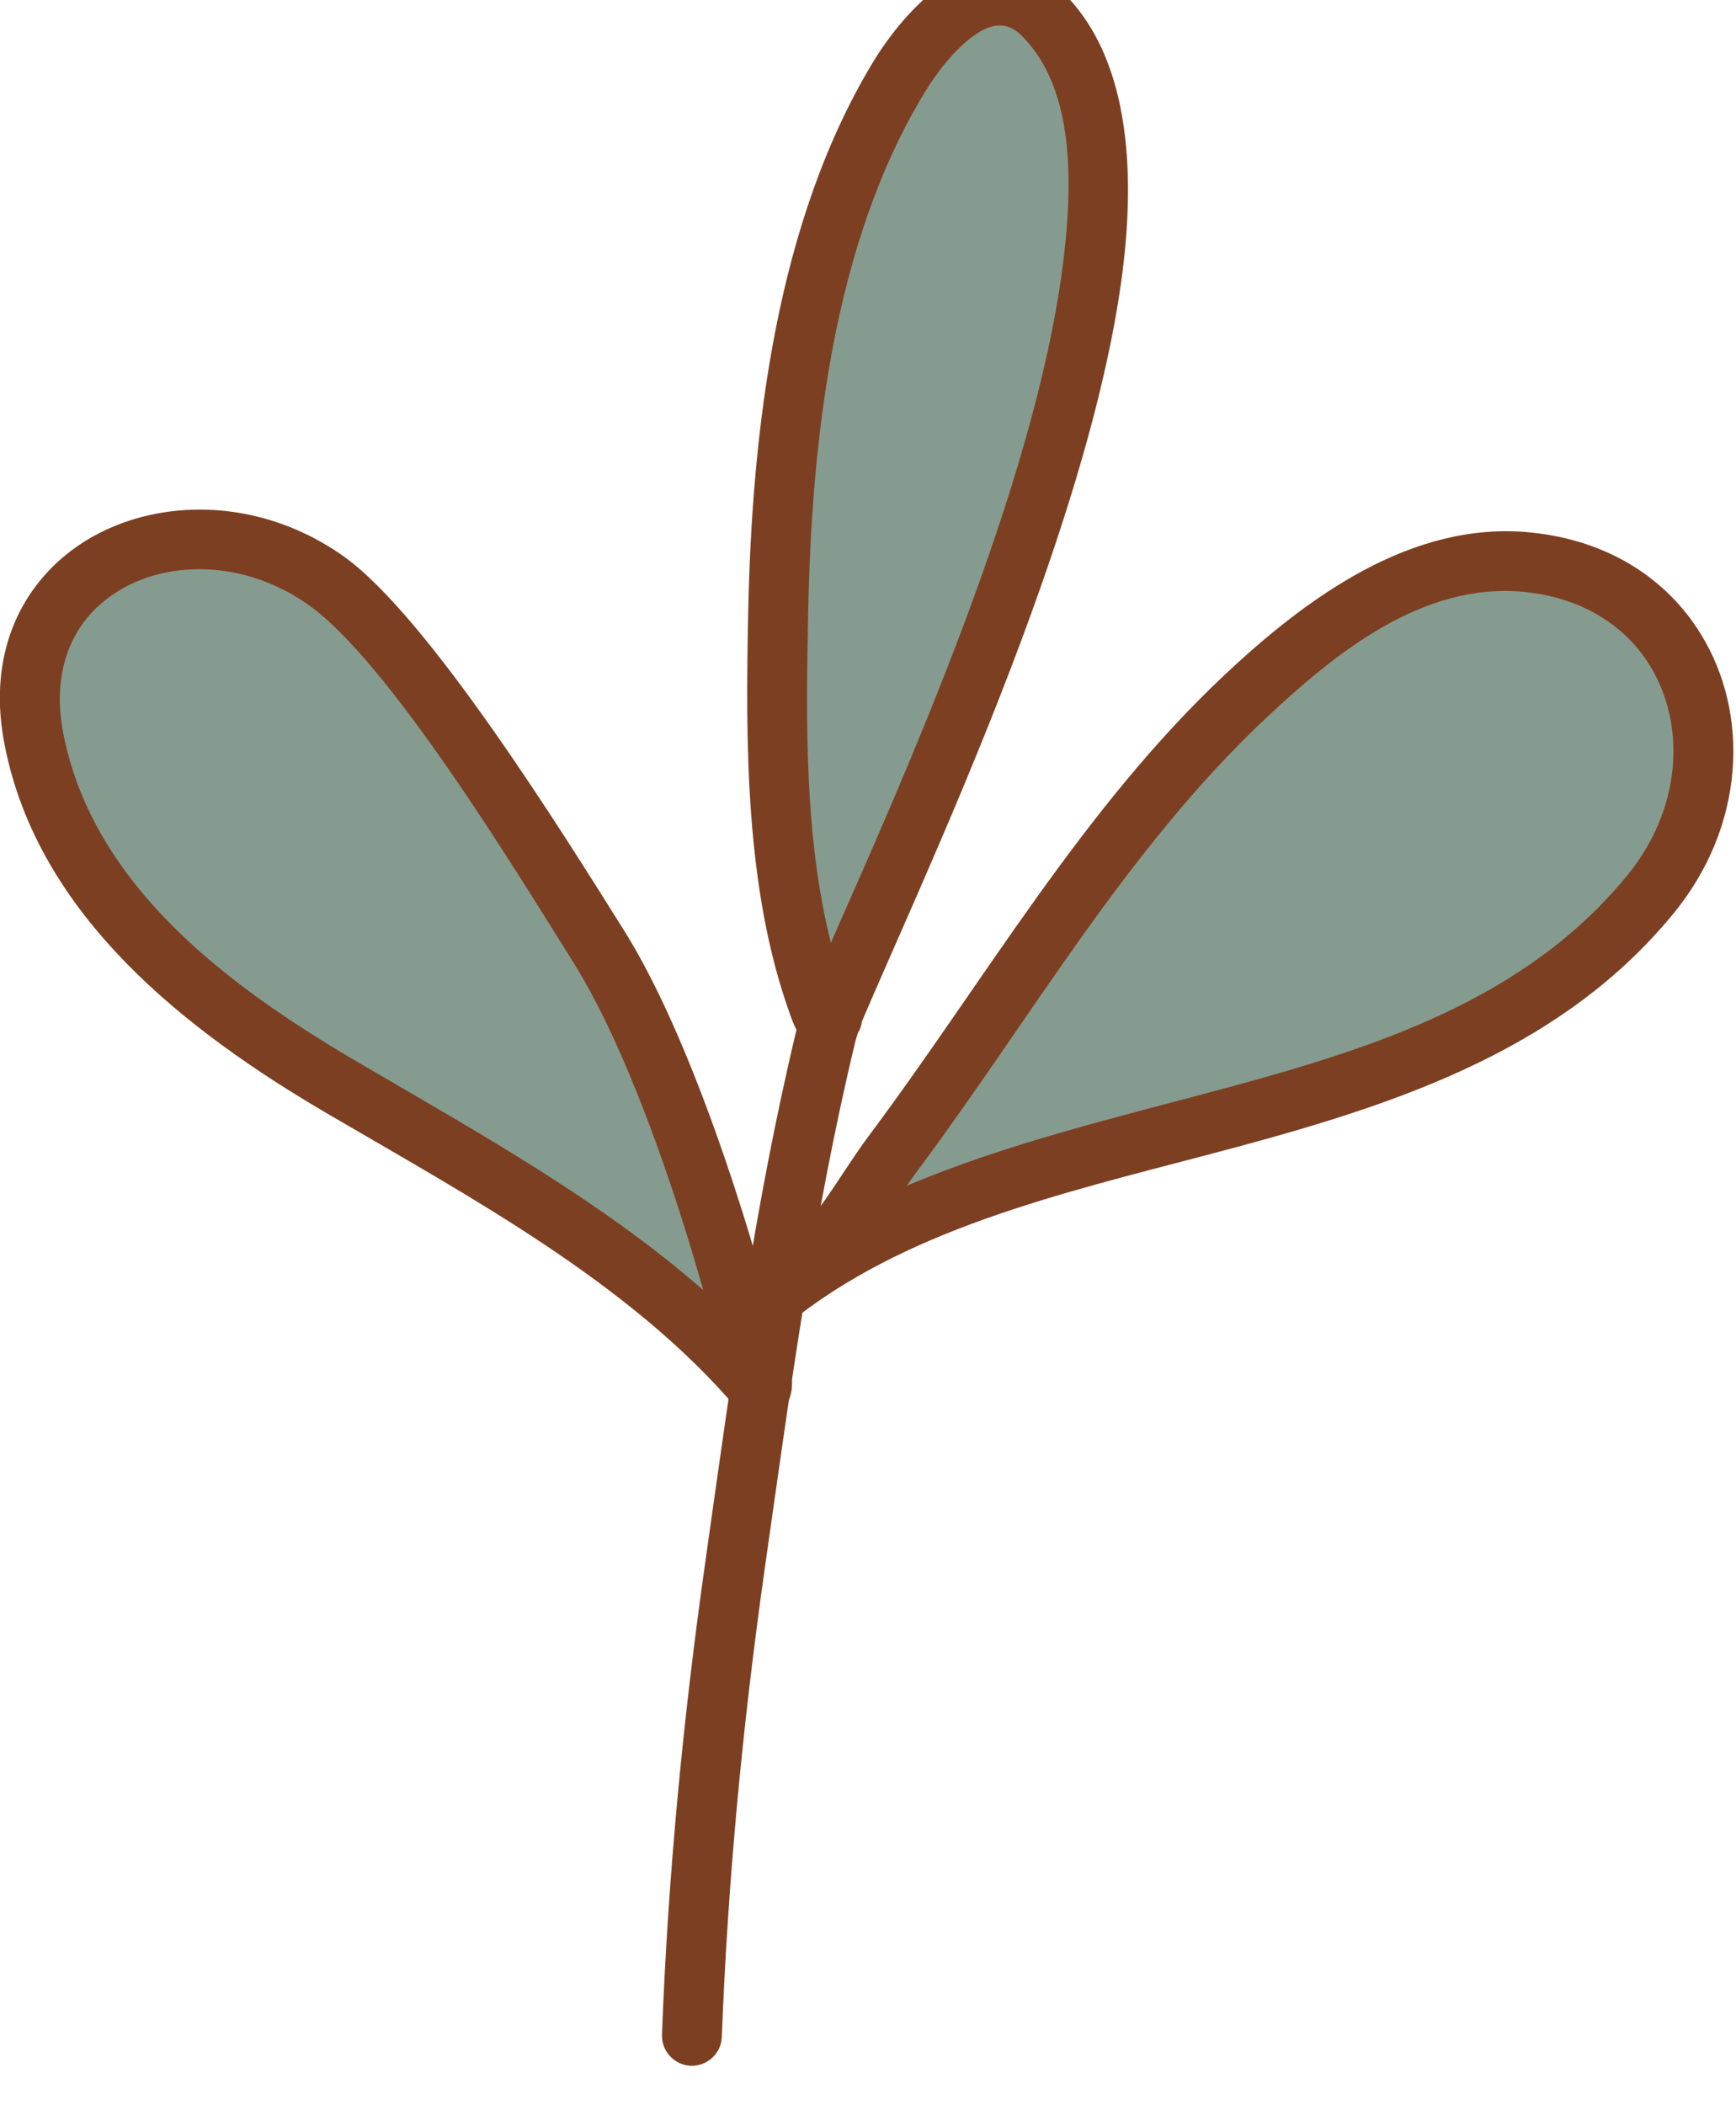
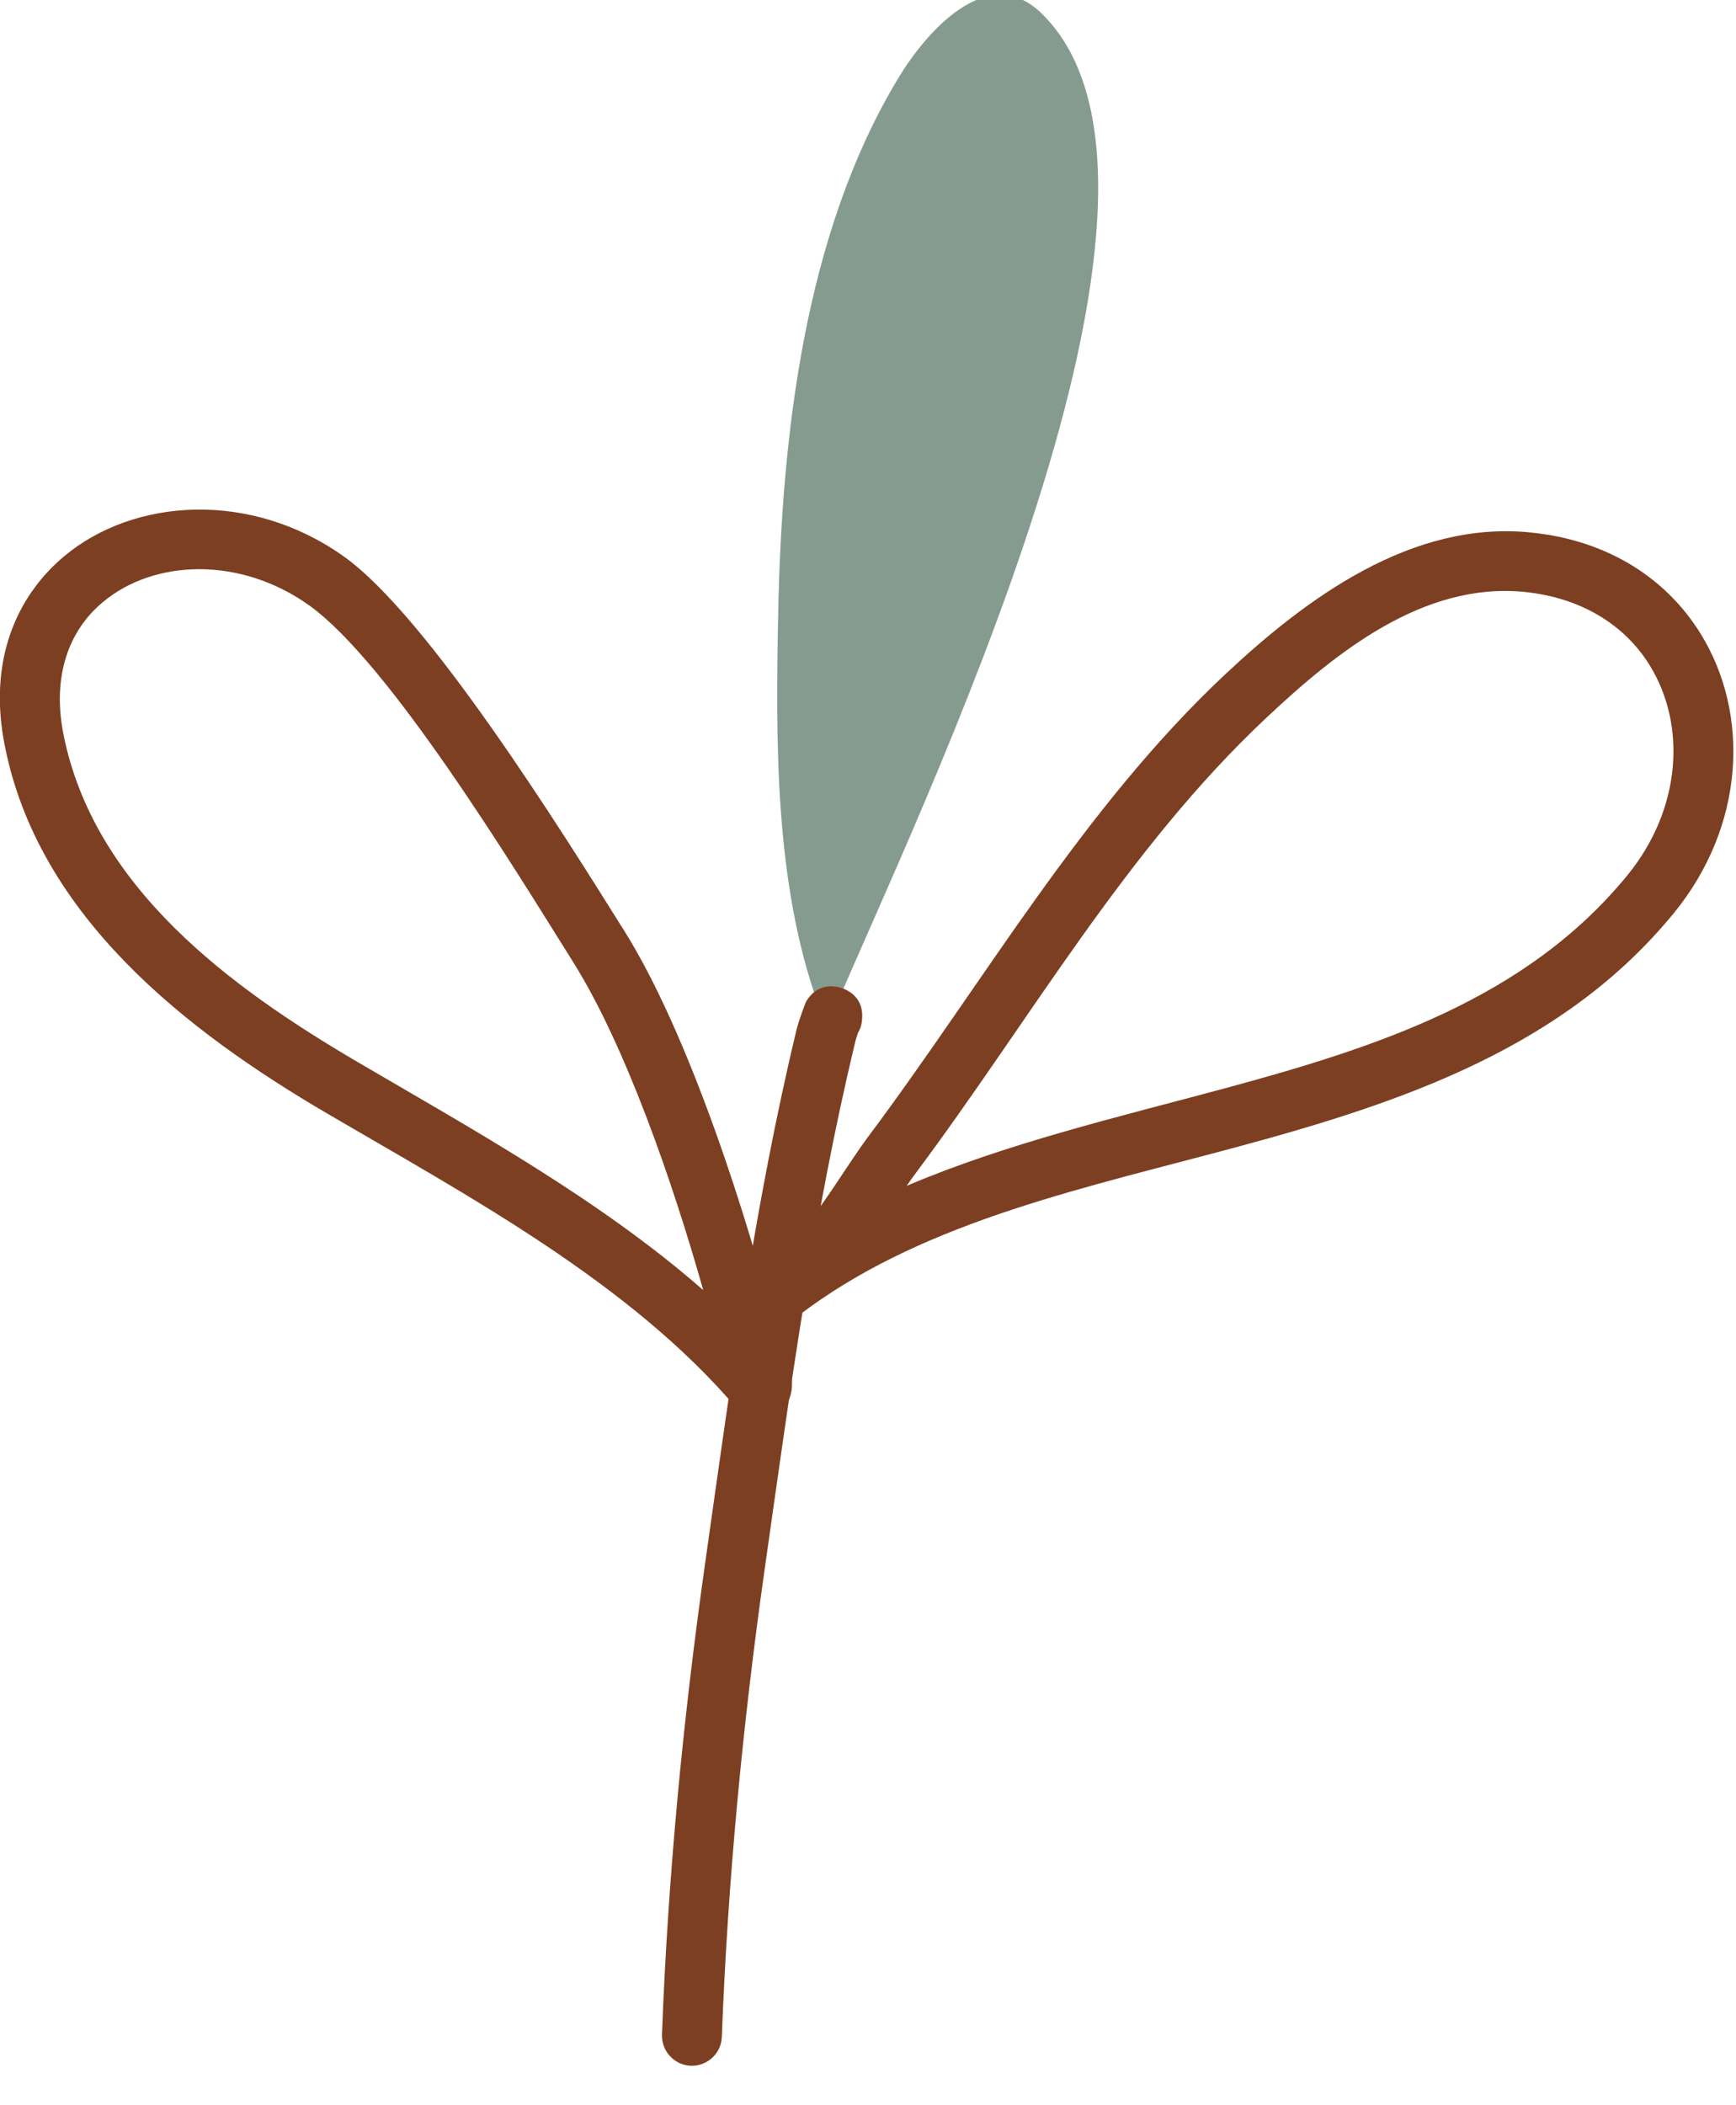
<svg xmlns="http://www.w3.org/2000/svg" width="100%" height="100%" viewBox="0 0 966 1171" version="1.1" xml:space="preserve" style="fill-rule:evenodd;clip-rule:evenodd;stroke-linejoin:round;stroke-miterlimit:2;">
  <g transform="matrix(1,0,0,1,-74453,-33396)">
    <g transform="matrix(1,0,0,1,-0.333,0)">
      <g id="Twig-01" transform="matrix(1.016,0.272,-0.272,1.016,32079.6,-12447.5)">
        <g transform="matrix(1,0,0,1,1052.86,-541.316)">
          <path d="M49700.2,32632C49696.1,32635.8 49693.5,32630.2 49691.2,32626.9C49652.6,32571 49633.8,32498.2 49617.8,32433.4C49595.3,32342 49579.2,32235.3 49606.1,32143C49613.8,32116.5 49635.5,32071.3 49670.2,32090.7C49787.6,32156.2 49715.9,32517.7 49700.2,32632Z" style="fill:rgb(133,155,143);" />
        </g>
        <g transform="matrix(1,2.77556e-17,-2.77556e-17,1,1052.86,-541.316)">
-           <path d="M49710.8,32643.8C49713.6,32641.3 49715.4,32637.9 49715.9,32634.2C49727,32553.4 49765.5,32350.1 49747.2,32212.8C49738.6,32148.6 49716.8,32098.5 49678,32076.9C49667.7,32071.1 49658.1,32069.5 49649.3,32070.4C49636.6,32071.7 49625.4,32078.7 49616.1,32089.2C49603.9,32103.1 49595.3,32123.5 49590.9,32138.6C49563.3,32233.5 49579.3,32343.3 49602.4,32437.2C49618.8,32503.8 49638.5,32578.5 49678.2,32635.9C49680,32638.5 49682.1,32641.7 49684.3,32643.8C49687.9,32647.2 49692.2,32648.9 49696.5,32649.1C49700.8,32649.3 49705.7,32648.4 49710.8,32643.8ZM49689.8,32594.5C49661.7,32544.1 49646.6,32483.9 49633.2,32429.6C49611.3,32340.8 49595.2,32237.1 49621.3,32147.5C49624.6,32136.1 49630.7,32120.6 49639.9,32110.1C49645.7,32103.5 49653.2,32099.3 49662.5,32104.5C49694.2,32122.2 49708.7,32164.6 49715.7,32217C49731.5,32334.6 49704.2,32501.5 49689.8,32594.5Z" style="fill:rgb(125,63,33);" />
-         </g>
+           </g>
        <path d="M50768.8,32095.6C50769.4,32093.7 50769.6,32091.7 50769.3,32089.6C50767.6,32074.6 50754.6,32074.8 50752.9,32074.8C50749.7,32074.9 50741.4,32075.8 50738.2,32086.1C50737.7,32087.6 50736.9,32098.2 50737,32102.3C50739.4,32196.7 50751.7,32292.4 50763.1,32386C50773.3,32470.4 50787.2,32552.9 50805.7,32634.2C50807.7,32642.8 50816.2,32648.1 50824.7,32646.2C50833.2,32644.2 50838.6,32635.7 50836.6,32627.2C50818.4,32547 50804.6,32465.4 50794.5,32382.2C50783.3,32289.6 50771.1,32194.9 50768.7,32101.5C50768.6,32100.3 50768.7,32097.6 50768.8,32095.6Z" style="fill:rgb(125,63,33);" />
        <g transform="matrix(1,0,0,1,996.633,-920.561)">
-           <path d="M49768.7,33158C49786.4,33137.9 49796.6,33098.1 49806.3,33073.7C49844.2,32979 49870.2,32878.2 49924.4,32790.9C49953.3,32744.3 49992.2,32693.5 50049.7,32684C50140.2,32669.1 50194.3,32757.1 50158.3,32836.9C50085.9,32997.1 49871,33026.5 49768.7,33158Z" style="fill:rgb(133,155,143);" />
-         </g>
+           </g>
        <g transform="matrix(1,2.77556e-17,-2.77556e-17,1,996.633,-920.561)">
          <path d="M49760.4,33143C49774.8,33123.1 49783.1,33089.1 49791.6,33067.8C49829.8,32972.3 49856.2,32870.6 49910.9,32782.5C49942.1,32732.3 49985.1,32678.6 50047.2,32668.4C50088.9,32661.5 50123.9,32673.9 50148.2,32696.8C50184.4,32730.8 50197.4,32788.8 50172.7,32843.4C50135.1,32926.6 50061.1,32976.4 49982.6,33021.9C49910.5,33063.7 49834.5,33101.8 49784.5,33163.6C49783.2,33165.3 49781.9,33166.9 49780.5,33168.5C49774.9,33174.9 49765.2,33175.7 49758.6,33170.2C49752,33164.8 49750.9,33155 49756.2,33148.3C49757.5,33146.5 49758.9,33144.8 49760.4,33143ZM49818,33087.6C49819,33084.8 49820,33082.1 49821,33079.6C49858.5,32985.7 49884.1,32885.7 49937.8,32799.2C49964.4,32756.3 49999.3,32708.4 50052.3,32699.6C50082.9,32694.6 50108.7,32703.1 50126.5,32719.9C50153.7,32745.5 50162.4,32789.2 50143.8,32830.4C50109,32907.4 50039.4,32952.4 49966.8,32994.5C49915.6,33024.1 49863,33052.4 49818,33087.6Z" style="fill:rgb(125,63,33);" />
        </g>
        <g transform="matrix(1,0,0,1,996.633,-920.561)">
-           <path d="M49770.7,33211.6C49774.7,33208.3 49760.9,33193.6 49758.4,33189.1C49727.8,33134.2 49674.1,33050.3 49628,33007.5C49583.1,32965.7 49488.6,32876.5 49438.7,32857.9C49357,32827.3 49268.8,32893 49311,32979C49349.5,33057.5 49437.2,33093 49516.5,33114.8C49601.2,33138 49697.4,33160.9 49770.7,33211.6Z" style="fill:rgb(133,155,143);" />
-         </g>
+           </g>
        <g transform="matrix(1,2.77556e-17,-2.77556e-17,1,996.633,-920.561)">
          <path d="M49761.7,33224.6C49767.6,33228.7 49775.5,33228.3 49780.9,33223.7C49785.9,33219.5 49788.9,33213 49786.4,33204.1C49785.5,33200.6 49782.8,33195.7 49779.5,33191C49776.7,33187.1 49773.3,33183.3 49772.3,33181.4C49741,33125.2 49685.9,33039.7 49638.8,32995.9C49592.8,32953.1 49495.4,32862.1 49444.3,32843C49387.9,32821.9 49329,32841.6 49301.2,32881.3C49282.2,32908.5 49276.8,32945.3 49296.8,32985.9C49337.3,33068.6 49428.8,33107.1 49512.3,33130C49595.3,33152.8 49689.8,33174.9 49761.7,33224.6ZM49728.3,33168.7C49663.2,33136.6 49588.3,33118.1 49520.7,33099.5C49445.5,33078.8 49361.7,33046.4 49325.2,32972C49311.4,32943.8 49314,32918.3 49327.2,32899.5C49347.7,32870.1 49391.6,32857.1 49433.2,32872.7C49481.8,32890.9 49573.5,32978.4 49617.2,33019.1C49654.9,33054.2 49697.8,33117.4 49728.3,33168.7Z" style="fill:rgb(125,63,33);" />
        </g>
      </g>
    </g>
  </g>
</svg>